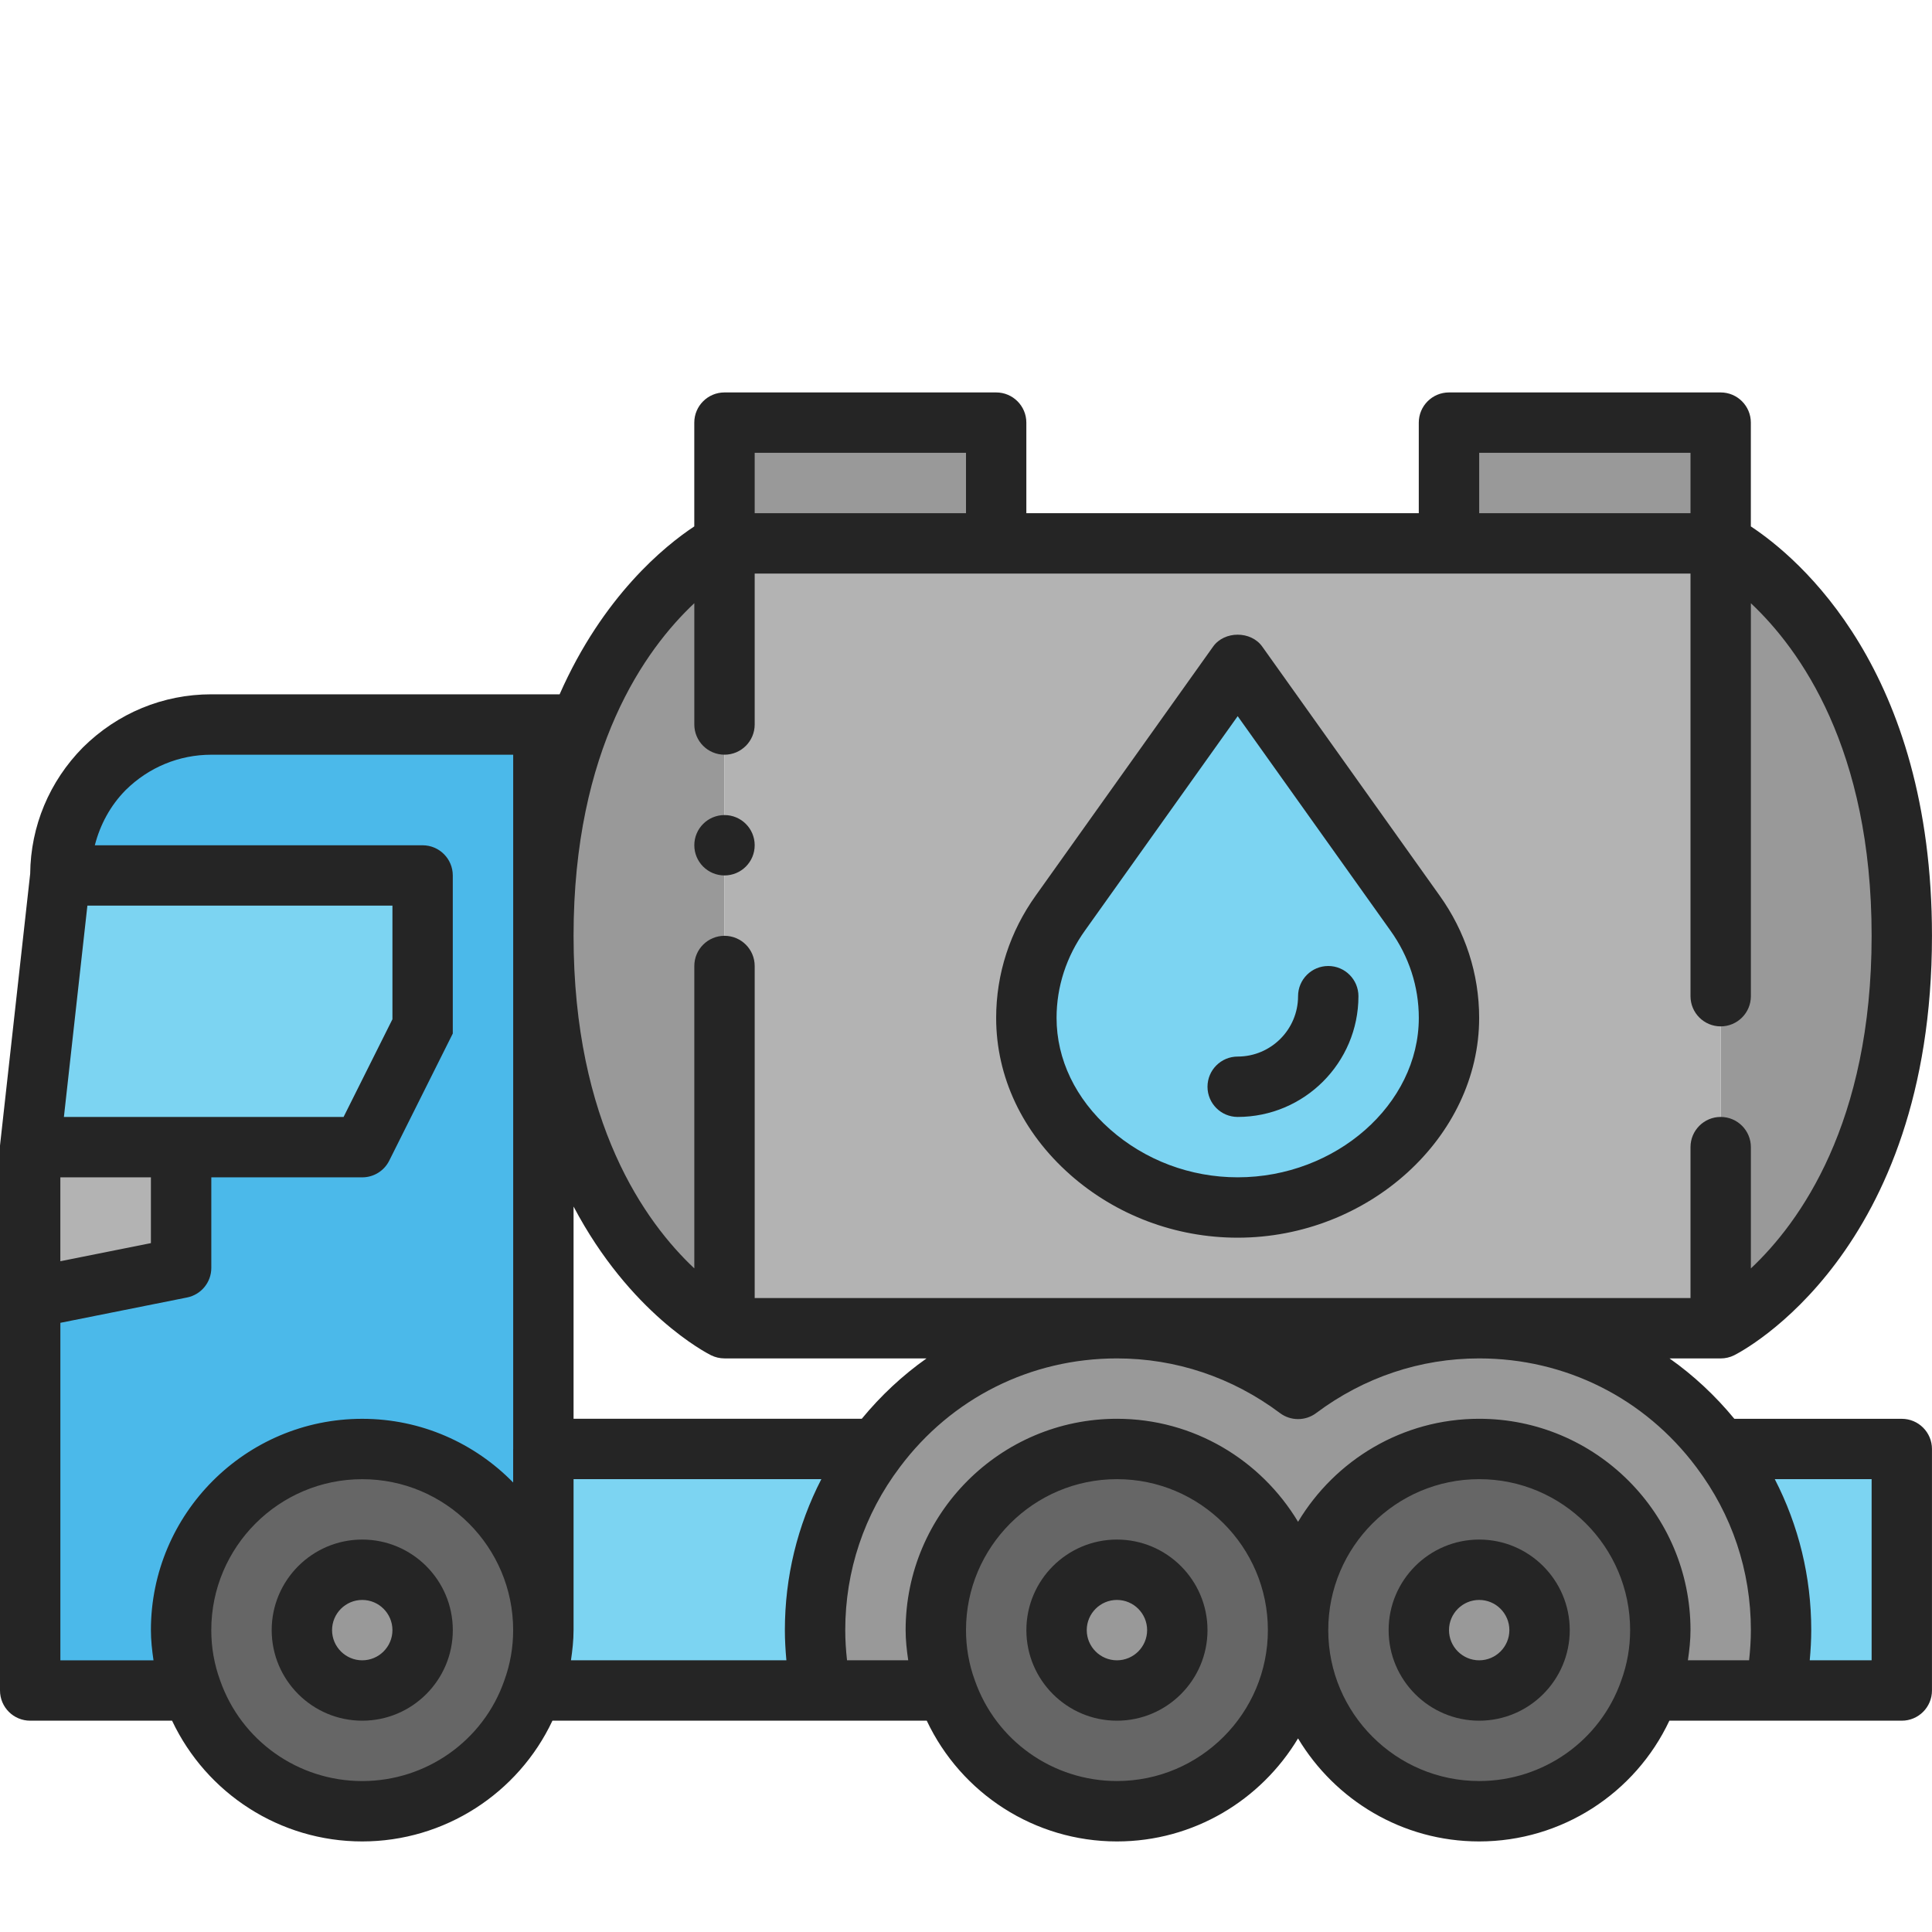
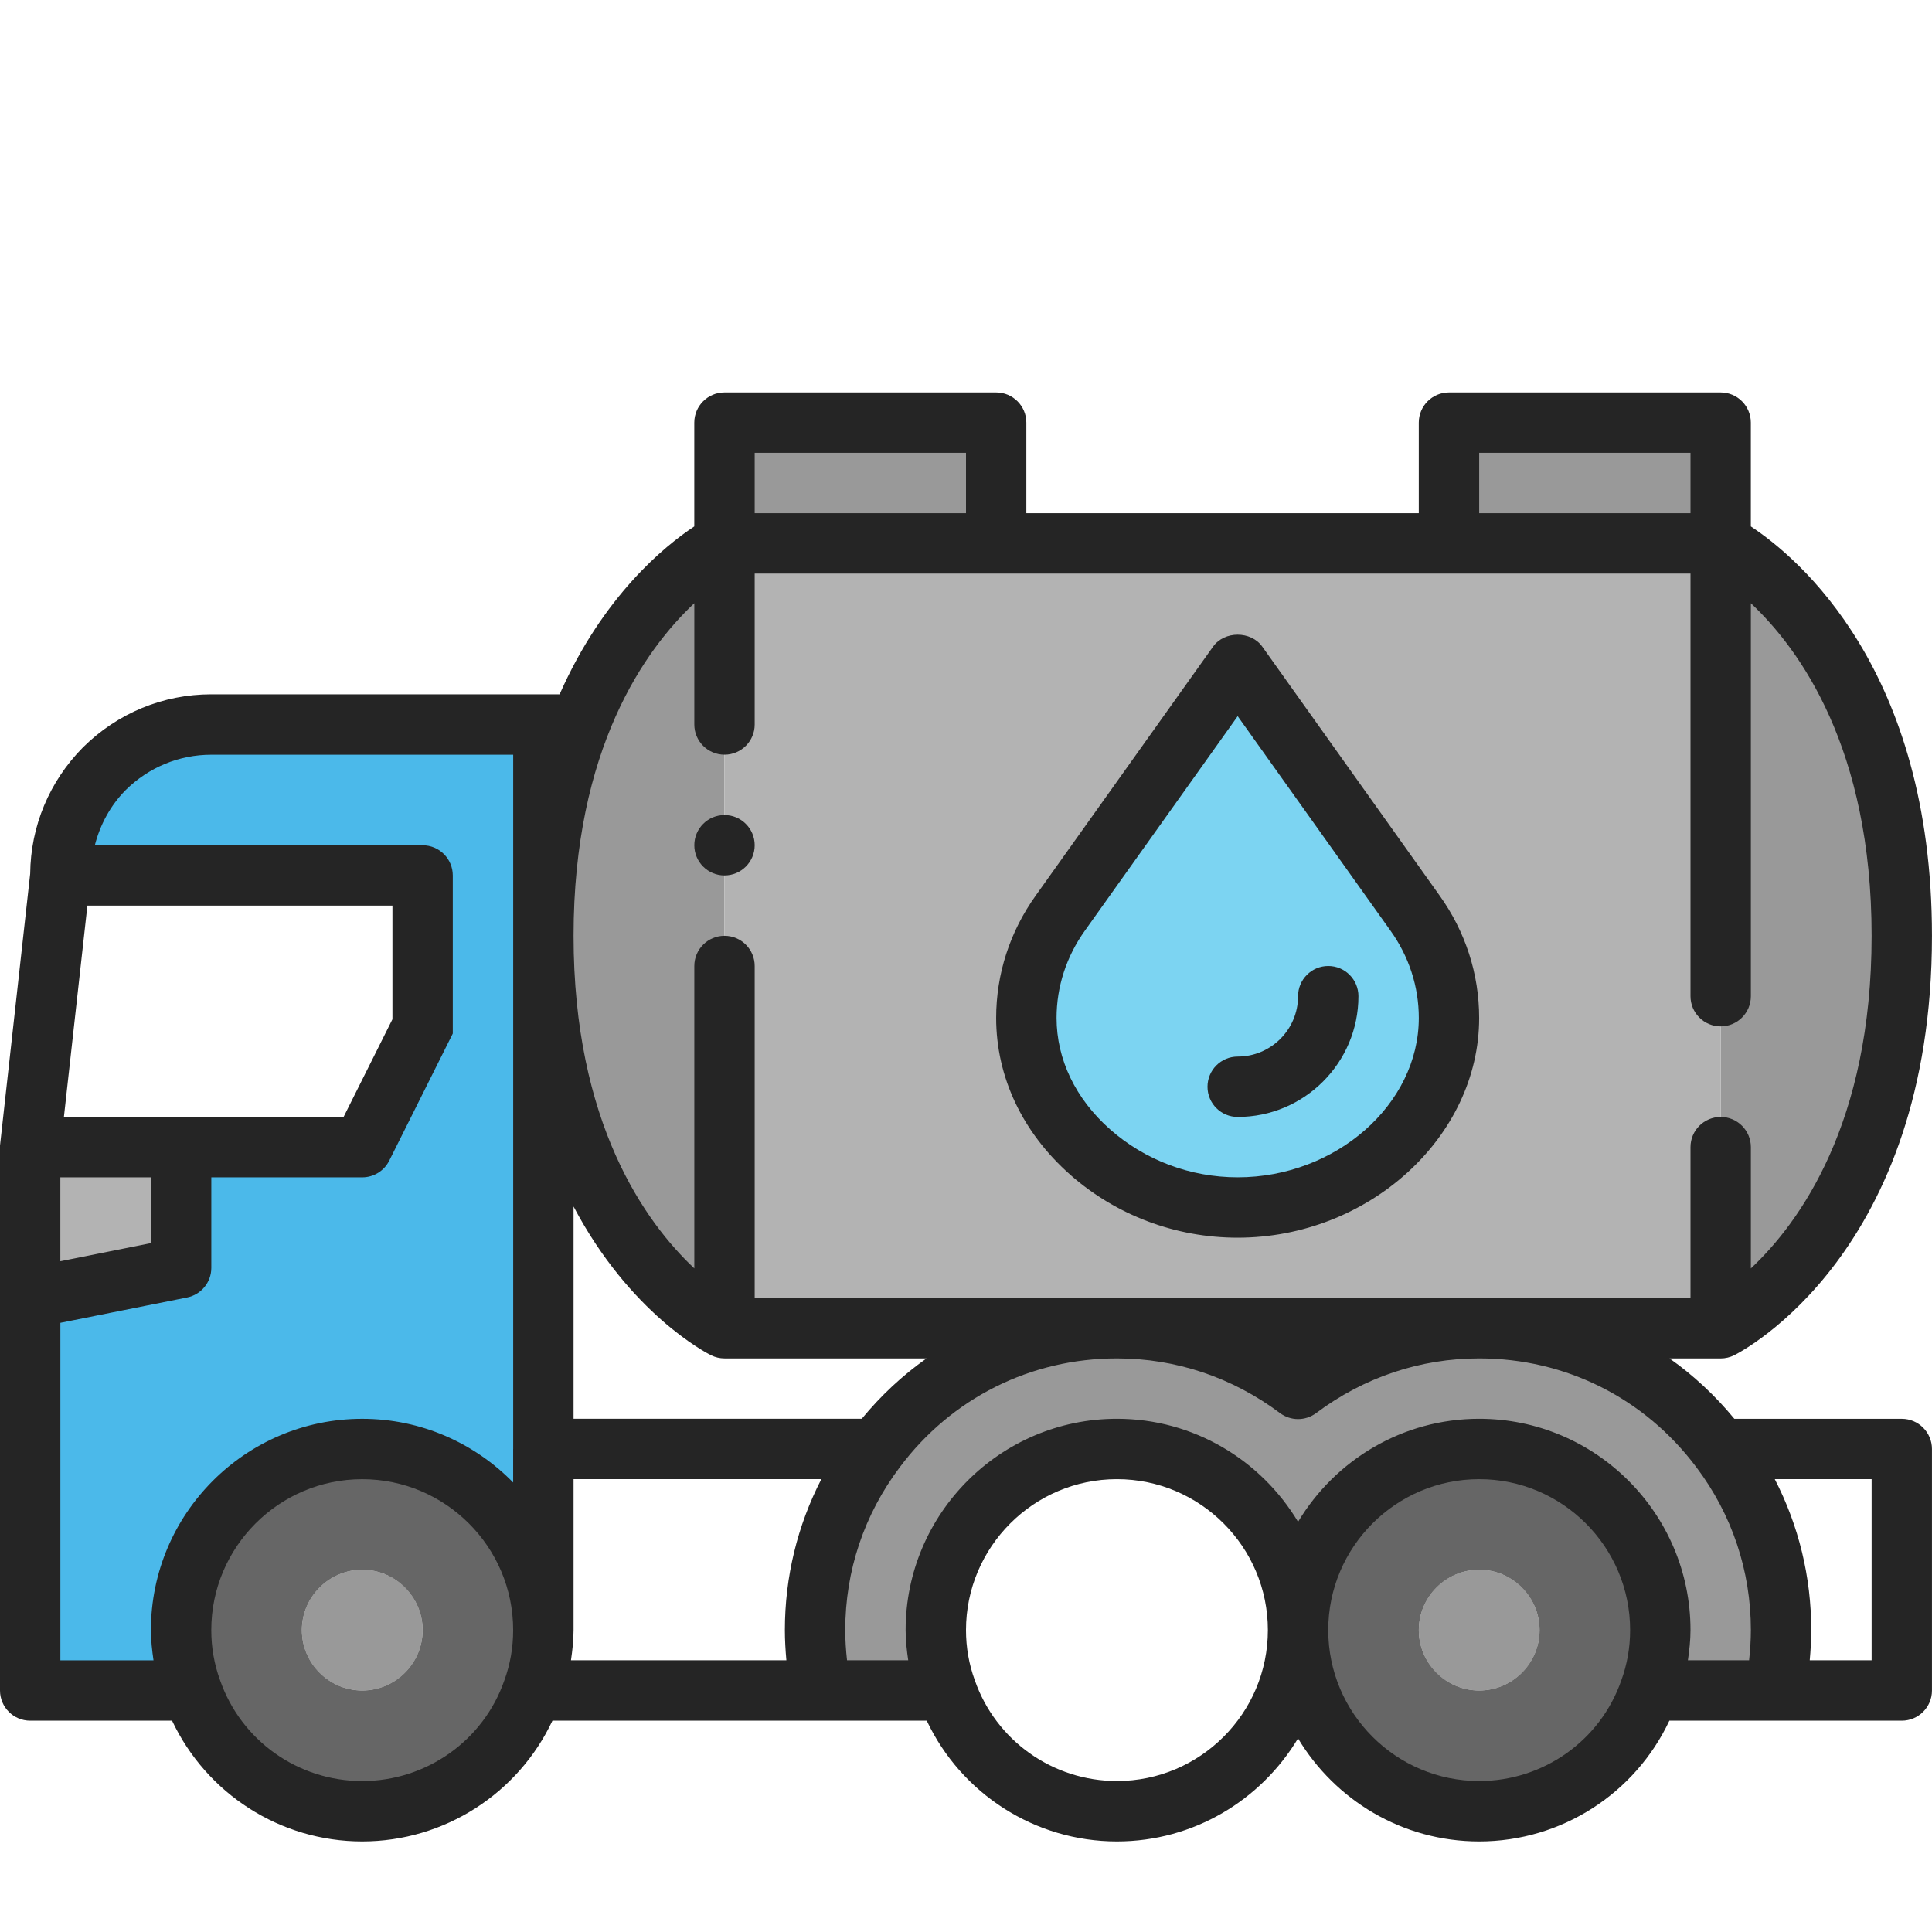
<svg xmlns="http://www.w3.org/2000/svg" viewBox="0 0 64 64" id="tank-truck">
-   <polygon fill="#7cd4f2" points="14 29 14 34 12 38 6 38 1 38 2 29 14 29" />
  <polygon fill="#b3b3b3" points="6 38 6 42 1 43 1 38 6 38" />
  <circle cx="12" cy="54" r="2" fill="#999" />
  <path fill="#666" d="M17.65,56c-.81,2.33-3.04,4-5.65,4s-4.84-1.67-5.65-4c-.23-.63-.35-1.3-.35-2,0-3.31,2.69-6,6-6s6,2.69,6,6c0,.7-.12,1.37-.35,2Zm-3.65-2c0-1.1-.9-2-2-2s-2,.9-2,2,.9,2,2,2,2-.9,2-2Z" />
  <path fill="#4bb9ea" d="M18,48v6c0-3.31-2.69-6-6-6s-6,2.69-6,6c0,.7,.12,1.37,.35,2H1v-13l5-1v-4h6l2-4v-5H2c0-1.38,.56-2.63,1.46-3.54,.91-.9,2.16-1.46,3.54-1.46h11v24Z" />
-   <path fill="#7cd4f2" d="M18 54v-6h11.01c-1.26 1.67-2.01 3.75-2.01 6 0 .69.07 1.36.2 2h-9.55c.23-.63.35-1.3.35-2zM63 48v8h-4.2c.13-.64.2-1.31.2-2 0-2.25-.75-4.33-2.01-6h6.01z" />
-   <path fill="#666" d="M31.35,56c-.23-.63-.35-1.3-.35-2,0-3.31,2.69-6,6-6s6,2.69,6,6-2.69,6-6,6c-2.61,0-4.84-1.67-5.65-4Zm7.65-2c0-1.1-.9-2-2-2s-2,.9-2,2,.9,2,2,2,2-.9,2-2Z" />
-   <circle cx="37" cy="54" r="2" fill="#999" />
  <circle cx="49" cy="54" r="2" fill="#999" />
  <path fill="#666" d="M54.65,56c-.81,2.33-3.04,4-5.65,4-3.31,0-6-2.69-6-6s2.69-6,6-6,6,2.69,6,6c0,.7-.12,1.37-.35,2Zm-3.65-2c0-1.1-.9-2-2-2s-2,.9-2,2,.9,2,2,2,2-.9,2-2Z" />
-   <path fill="#999" d="M37 48c-3.31 0-6 2.69-6 6 0 .7.12 1.37.35 2h-4.15c-.13-.64-.2-1.31-.2-2 0-2.25.75-4.33 2.01-6 1.82-2.43 4.72-4 7.99-4 2.25 0 4.33.76 6 2.01 1.67-1.25 3.75-2.01 6-2.01 3.27 0 6.17 1.57 7.99 4 1.26 1.67 2.01 3.75 2.01 6 0 .69-.07 1.36-.2 2h-4.15c.23-.63.35-1.3.35-2 0-3.31-2.69-6-6-6s-6 2.69-6 6c0-3.31-2.69-6-6-6zM57 44V18s6 3 6 13-6 13-6 13zM24 18v26s-6-3-6-13 6-13 6-13z" />
+   <path fill="#999" d="M37 48c-3.31 0-6 2.69-6 6 0 .7.12 1.37.35 2h-4.15c-.13-.64-.2-1.31-.2-2 0-2.25.75-4.33 2.01-6 1.82-2.43 4.72-4 7.99-4 2.25 0 4.33.76 6 2.01 1.67-1.25 3.75-2.01 6-2.01 3.27 0 6.17 1.57 7.99 4 1.26 1.67 2.01 3.75 2.01 6 0 .69-.07 1.36-.2 2h-4.15c.23-.63.35-1.3.35-2 0-3.31-2.69-6-6-6s-6 2.69-6 6c0-3.31-2.69-6-6-6M57 44V18s6 3 6 13-6 13-6 13zM24 18v26s-6-3-6-13 6-13 6-13z" />
  <path fill="#b3b3b3" d="M57,18v26H24V18H57Zm-9,15.72c0-1.24-.39-2.45-1.13-3.48l-5.87-8.24-5.87,8.24c-.74,1.03-1.13,2.24-1.13,3.48,0,1.74,.82,3.3,2.11,4.44s3.03,1.84,4.89,1.84c3.71,0,7-2.81,7-6.28Z" />
  <path fill="#7cd4f2" d="M46.87,30.24c.74,1.03,1.13,2.24,1.13,3.48,0,3.47-3.29,6.28-7,6.28-1.86,0-3.6-.7-4.89-1.84s-2.11-2.7-2.11-4.44c0-1.24,.39-2.45,1.13-3.48l5.87-8.24,5.87,8.24Z" />
  <rect width="9" height="4" x="24" y="14" fill="#999" />
  <rect width="9" height="4" x="48" y="14" fill="#999" />
  <g>
    <circle cx="24" cy="28" r="1" fill="#252525" />
-     <path fill="#252525" d="M12 51c-1.654 0-3 1.346-3 3s1.346 3 3 3 3-1.346 3-3-1.346-3-3-3zm0 4c-.551 0-1-.449-1-1s.449-1 1-1 1 .449 1 1-.449 1-1 1zM37 51c-1.654 0-3 1.346-3 3s1.346 3 3 3 3-1.346 3-3-1.346-3-3-3zm0 4c-.551 0-1-.449-1-1s.449-1 1-1 1 .449 1 1-.449 1-1 1zM49 51c-1.654 0-3 1.346-3 3s1.346 3 3 3 3-1.346 3-3-1.346-3-3-3zm0 4c-.551 0-1-.449-1-1s.449-1 1-1 1 .449 1 1-.449 1-1 1z" />
    <path fill="#252525" d="M63,47h-5.547c-.635-.77-1.354-1.441-2.147-2h1.693c.155,0,.309-.036,.447-.105,.268-.134,6.553-3.397,6.553-13.895,0-8.817-4.422-12.519-6-13.562v-3.438c0-.552-.448-1-1-1h-9c-.552,0-1,.448-1,1v3h-13v-3c0-.552-.448-1-1-1h-9c-.552,0-1,.448-1,1v3.438c-.975,.644-3.025,2.306-4.461,5.562H7c-1.596,0-3.103,.621-4.251,1.757-1.114,1.127-1.734,2.611-1.749,4.185L0,37.947v18.053c0,.552,.448,1,1,1H5.7c1.139,2.413,3.575,4,6.299,4s5.168-1.591,6.301-4h12.4c1.139,2.413,3.575,4,6.299,4,2.548,0,4.775-1.373,6-3.413,1.225,2.04,3.452,3.413,6,3.413,2.728,0,5.168-1.591,6.301-4h7.699c.552,0,1-.448,1-1v-8c0-.552-.448-1-1-1ZM2.894,30H13v3.764l-1.618,3.236H2.117l.778-7Zm-.895,9h3v2.18l-3,.6v-2.78Zm14.706,16.671c-.692,1.991-2.583,3.329-4.706,3.329s-4.013-1.337-4.71-3.343c-.192-.526-.29-1.083-.29-1.657,0-2.757,2.243-5,5-5s5,2.243,5,5c0,.574-.097,1.131-.294,1.671Zm.294-7.671v1.11c-1.272-1.3-3.042-2.11-5-2.11-3.86,0-7,3.14-7,7,0,.339,.038,.671,.086,1H2v-11.18l4.196-.839c.467-.093,.804-.504,.804-.98v-3h5c.379,0,.725-.214,.894-.553l2.105-4.211v-5.236c0-.552-.448-1-1-1H3.141c.176-.683,.515-1.317,1.022-1.829,.764-.755,1.771-1.171,2.837-1.171h10v23ZM49,15h7v2h-7v-2Zm-24,0h7v2h-7v-2Zm-2,4.982v4.018c0,.552,.448,1,1,1s1-.448,1-1v-5h31v14c0,.552,.448,1,1,1s1-.448,1-1v-13.017c1.617,1.519,4,4.808,4,11.017s-2.384,9.501-4,11.018v-4.018c0-.552-.448-1-1-1s-1,.448-1,1v5H25v-11c0-.552-.448-1-1-1s-1,.448-1,1v10.017c-1.617-1.519-4-4.808-4-11.017s2.384-9.501,4-11.018Zm-4,19.986c1.865,3.535,4.385,4.842,4.553,4.926,.139,.069,.292,.105,.447,.105h6.693c-.792,.559-1.512,1.23-2.146,2h-9.547v-7.031Zm7.05,15.031h-7.136c.048-.33,.086-.662,.086-1v-5h8.208c-.792,1.538-1.208,3.236-1.208,5,0,.334,.02,.668,.05,1Zm10.95,4c-2.122,0-4.013-1.337-4.71-3.343-.192-.526-.29-1.083-.29-1.657,0-2.757,2.243-5,5-5s5,2.243,5,5-2.243,5-5,5Zm16.706-3.329c-.692,1.991-2.583,3.329-4.706,3.329-2.757,0-5-2.243-5-5s2.243-5,5-5,5,2.243,5,5c0,.574-.097,1.131-.294,1.671Zm4.235-.671h-2.027c.048-.33,.086-.662,.086-1,0-3.86-3.14-7-7-7-2.548,0-4.775,1.373-6,3.413-1.225-2.04-3.452-3.413-6-3.413-3.86,0-7,3.14-7,7,0,.339,.038,.671,.086,1h-2.027c-.037-.331-.059-.665-.059-1,0-1.963,.625-3.83,1.81-5.4,1.713-2.288,4.334-3.6,7.19-3.6,1.951,0,3.818,.626,5.401,1.811,.355,.266,.843,.266,1.198,0,1.583-1.185,3.45-1.811,5.401-1.811,2.856,0,5.477,1.312,7.192,3.602,1.183,1.568,1.808,3.435,1.808,5.398,0,.335-.023,.669-.059,1Zm4.059,0h-2.05c.03-.332,.05-.666,.05-1,0-1.764-.416-3.463-1.208-5h3.208v6Z" />
    <path fill="#252525" d="M35.447,38.91c1.526,1.348,3.498,2.09,5.552,2.09,4.336,0,8-3.333,8-7.28,0-1.458-.456-2.863-1.315-4.06l-5.87-8.24c-.375-.527-1.254-.527-1.629,0l-5.868,8.237c-.862,1.2-1.318,2.605-1.318,4.063,0,1.951,.869,3.794,2.448,5.189Zm.497-8.089l5.056-7.097,5.058,7.1c.616,.858,.942,1.859,.942,2.896,0,2.862-2.748,5.28-6,5.28-1.566,0-3.068-.564-4.228-1.589-1.143-1.01-1.772-2.32-1.772-3.69,0-1.037,.326-2.039,.944-2.9Z" />
    <path fill="#252525" d="M41,37c2.206,0,4-1.794,4-4,0-.552-.448-1-1-1s-1,.448-1,1c0,1.103-.897,2-2,2-.552,0-1,.448-1,1s.448,1,1,1Z" />
  </g>
</svg>